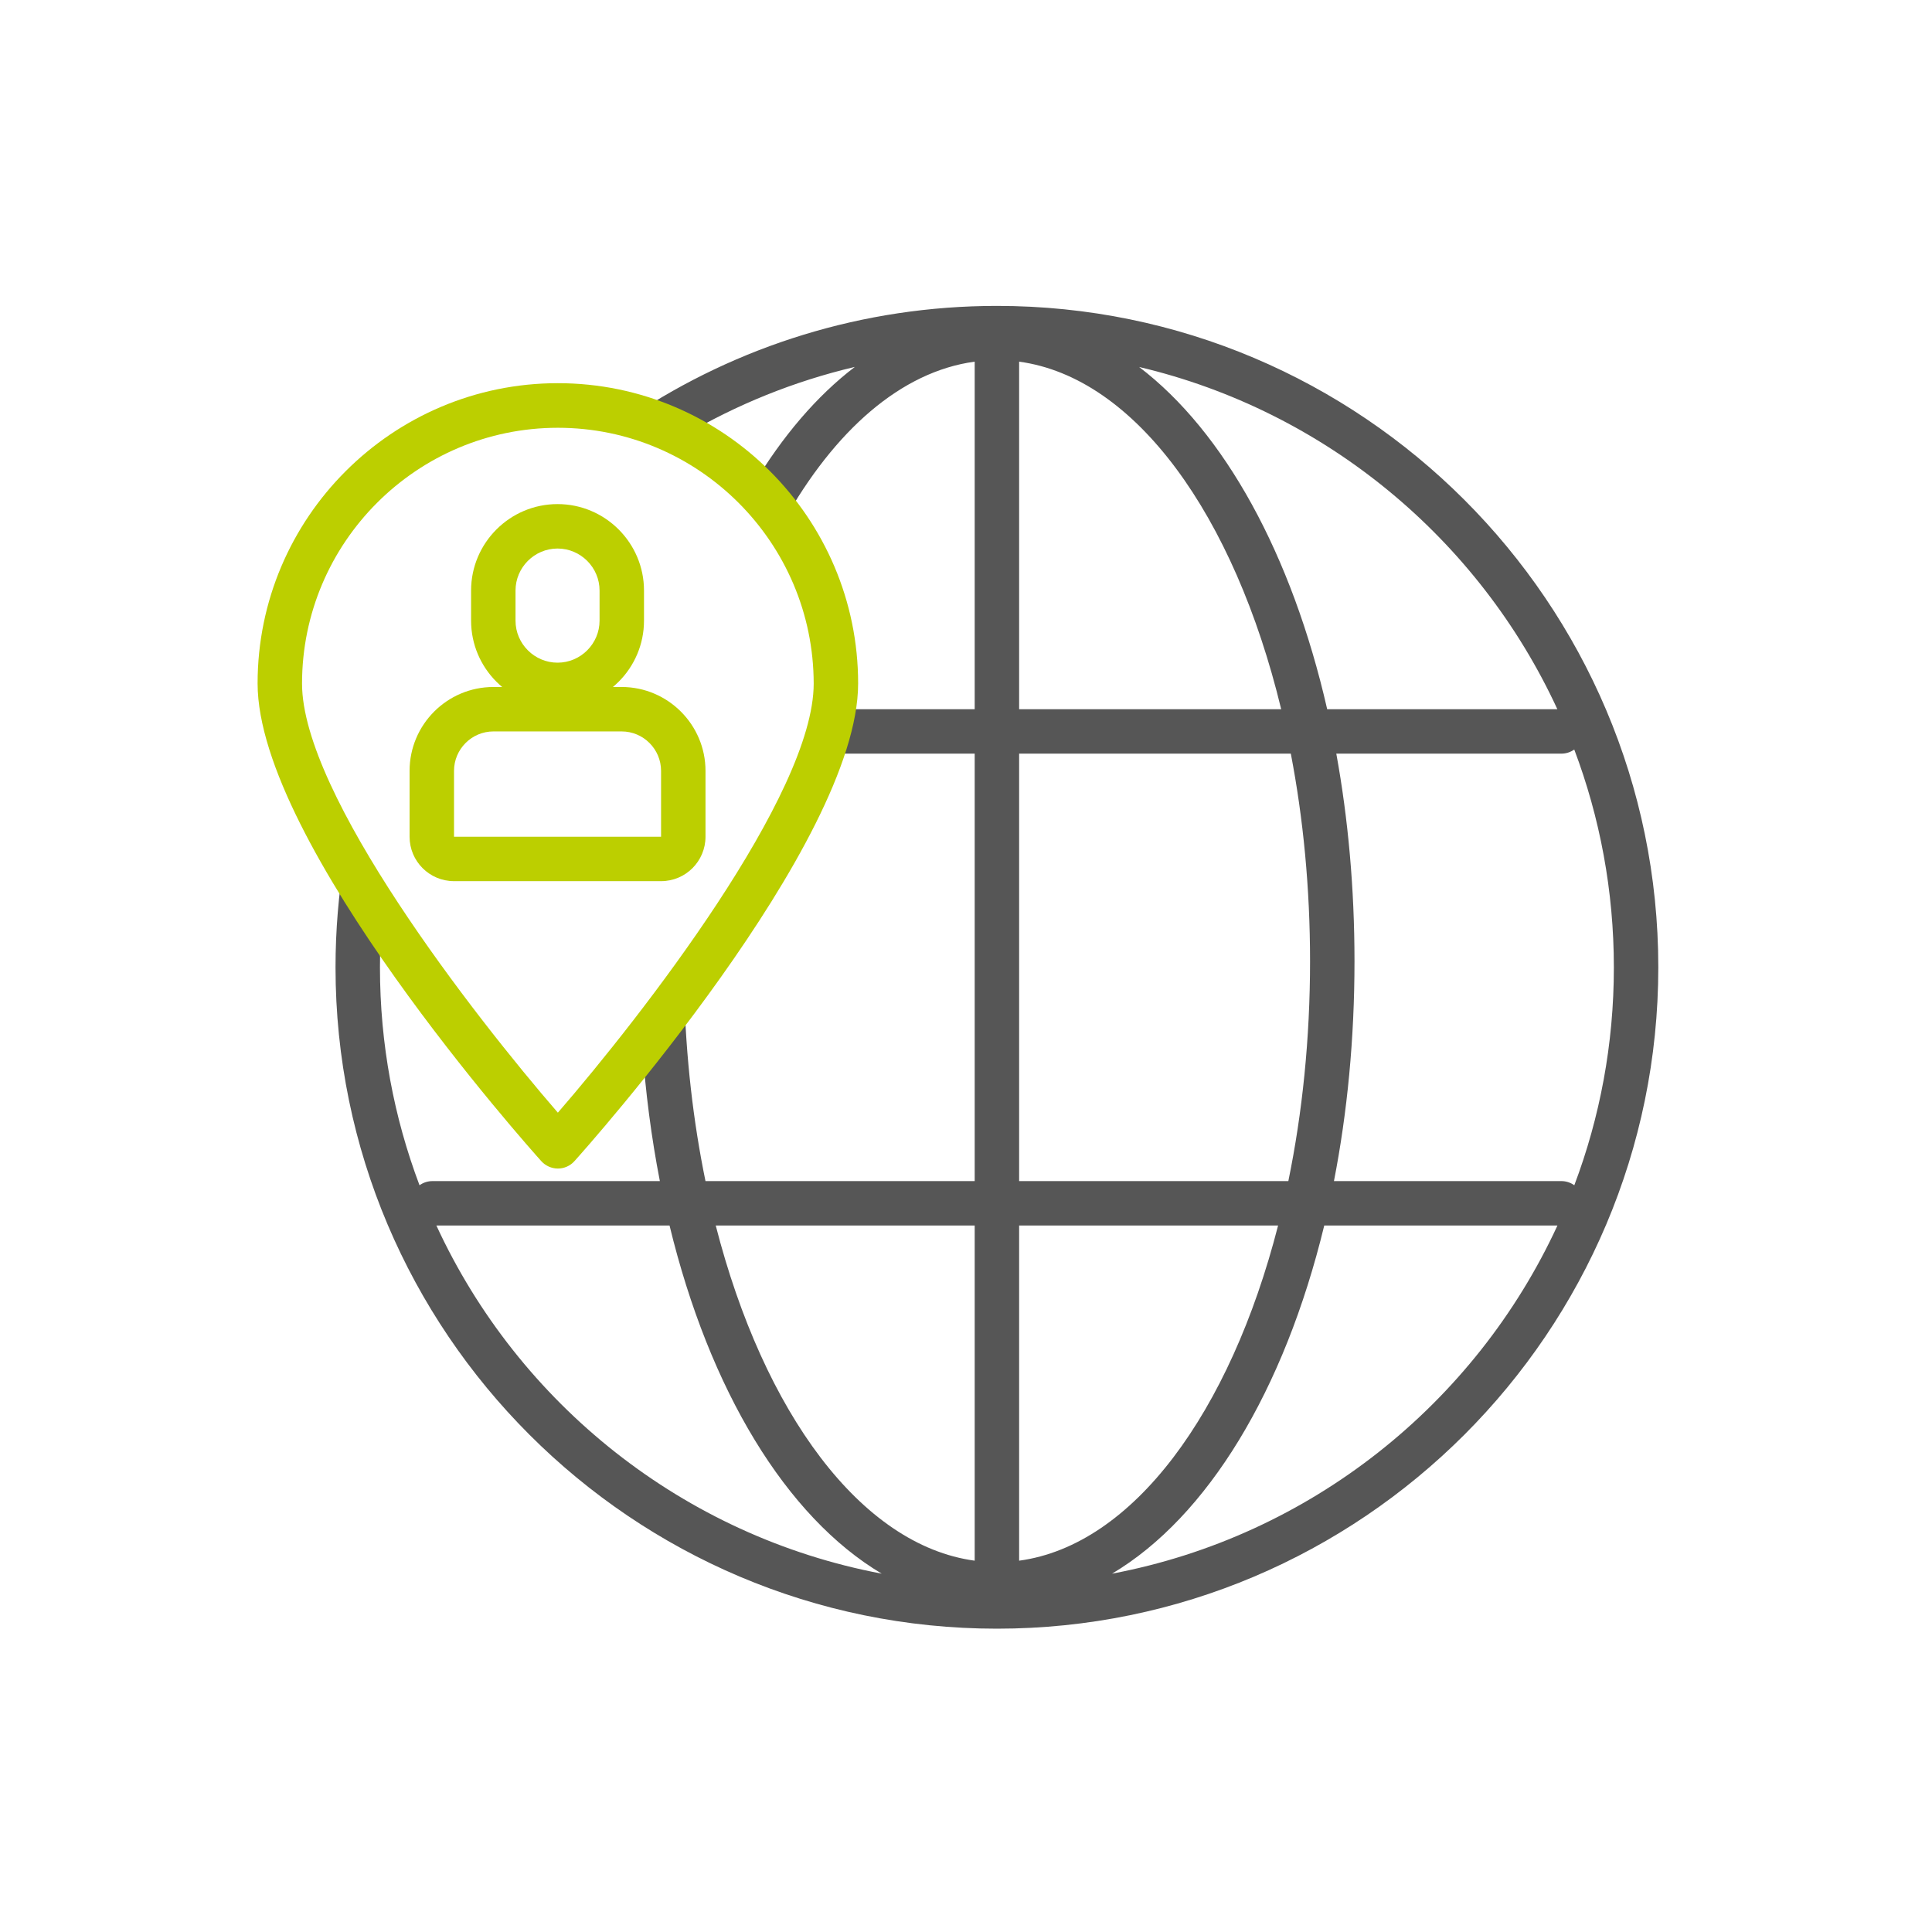
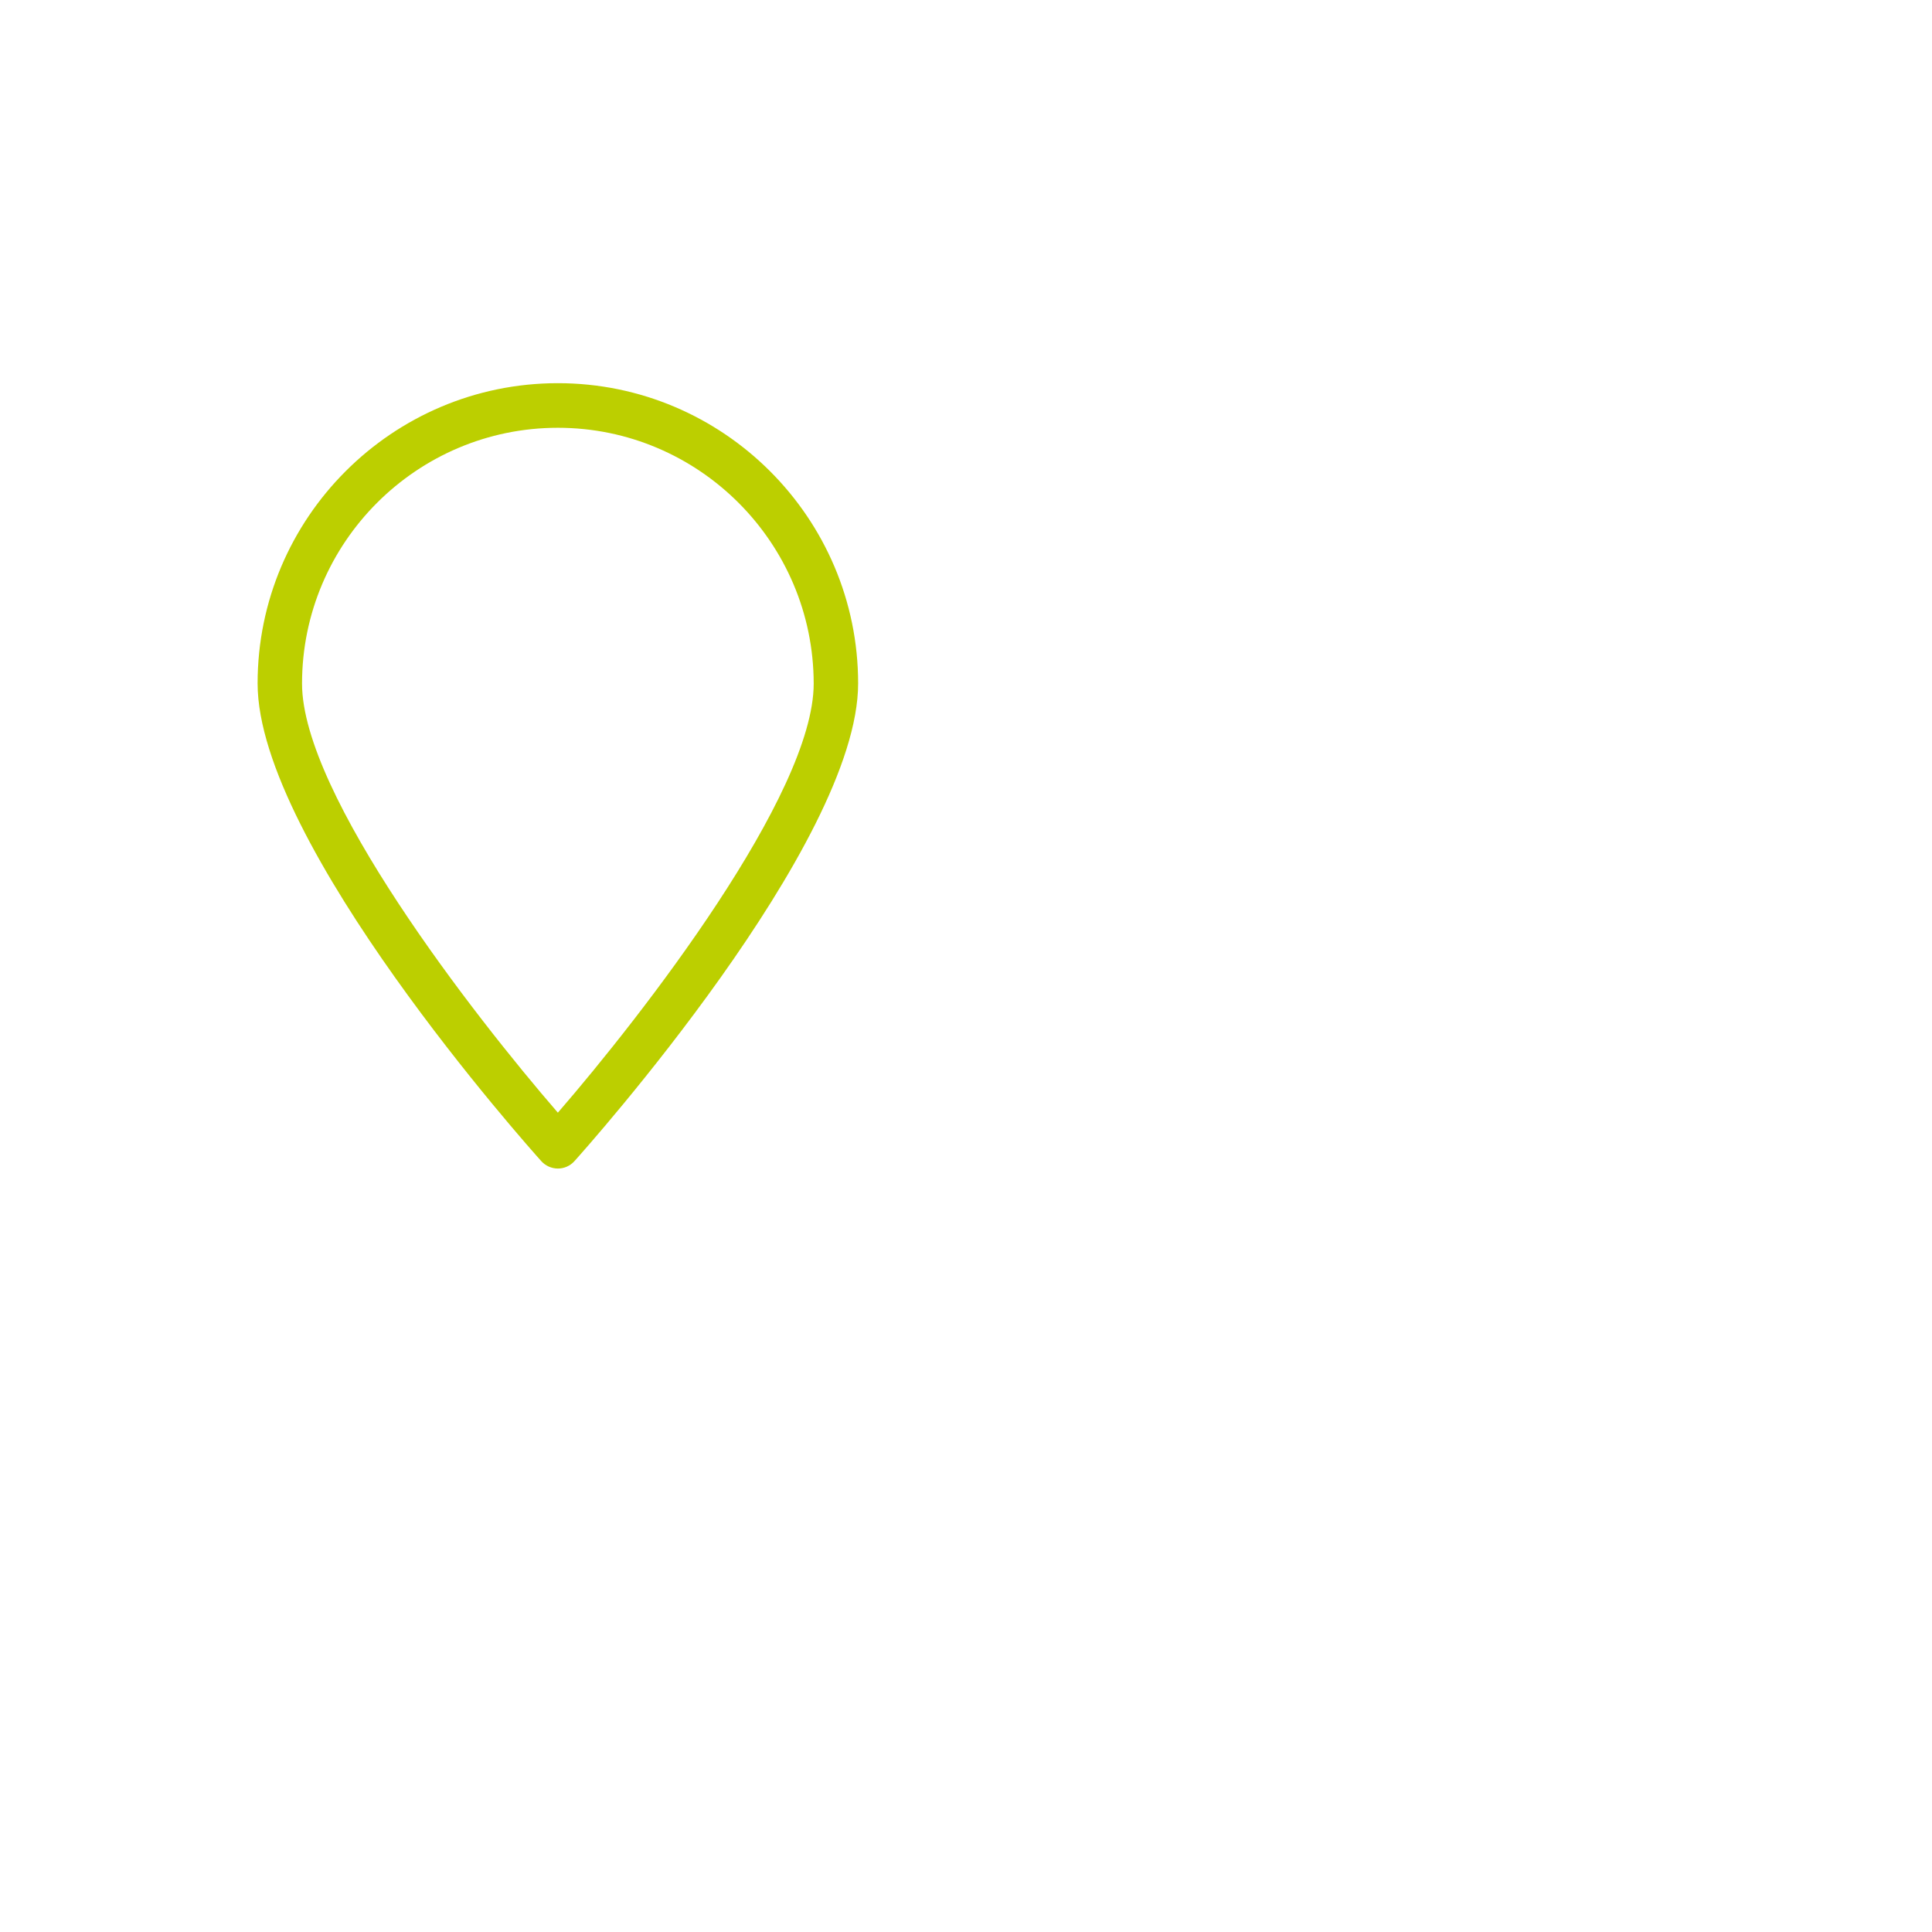
<svg xmlns="http://www.w3.org/2000/svg" width="120" height="120" viewBox="0 0 120 120" fill="none">
-   <path fill-rule="evenodd" clip-rule="evenodd" d="M21.39 53.357C21.028 55.545 20.84 57.791 20.84 60.08C20.84 82.73 39.27 101.16 61.92 101.16C84.57 101.16 103 82.73 103 60.08C103 37.43 84.57 19 61.92 19C53.56 19 45.775 21.511 39.279 25.818C40.393 26.128 41.461 26.546 42.472 27.061C45.734 25.137 49.306 23.683 53.095 22.79C50.739 24.585 48.602 27.087 46.763 30.156C47.46 30.843 48.099 31.589 48.672 32.385C51.832 26.737 55.97 23.08 60.54 22.463V44.05H51.78C51.636 44.919 51.386 45.845 51.05 46.81H60.54V73.36H43.819C43.057 69.655 42.596 65.661 42.492 61.491C41.6 62.702 40.719 63.852 39.888 64.908C40.09 67.844 40.462 70.672 40.985 73.36H26.86C26.561 73.36 26.284 73.456 26.057 73.619C24.469 69.412 23.6 64.852 23.6 60.09C23.6 59.078 23.639 58.076 23.716 57.084C22.901 55.853 22.115 54.602 21.39 53.357ZM41.587 76.12H27.105C32.213 87.193 42.448 95.416 54.765 97.743C48.821 94.208 44.066 86.344 41.587 76.12ZM44.456 76.12H60.54V96.937C53.475 95.981 47.436 87.743 44.456 76.12ZM63.3 76.12V96.937C70.365 95.981 76.404 87.743 79.384 76.12H63.3ZM80.021 73.36H63.3V46.81H80.175C80.948 50.829 81.37 55.171 81.37 59.7C81.37 64.519 80.891 69.127 80.021 73.36ZM82.251 76.12C79.77 86.346 75.013 94.209 69.07 97.744C81.389 95.418 91.626 87.194 96.735 76.12H82.251ZM97.783 73.619C97.556 73.456 97.279 73.36 96.98 73.36H82.854C83.682 69.114 84.13 64.519 84.13 59.7C84.13 55.171 83.734 50.84 83 46.81H96.98C97.278 46.81 97.554 46.715 97.78 46.554C99.37 50.763 100.24 55.325 100.24 60.09C100.24 64.852 99.371 69.412 97.783 73.619ZM82.434 44.05H96.73C91.855 33.489 82.315 25.523 70.754 22.794C76.054 26.833 80.238 34.444 82.434 44.05ZM63.3 44.05H79.577C76.67 32.019 70.521 23.44 63.3 22.463V44.05Z" fill="#565656" />
  <path d="M34.65 26.57C25.89 26.57 18.76 33.7 18.76 42.46C18.76 49.35 29.41 63.06 34.65 69.11C39.89 63.06 50.54 49.35 50.54 42.46C50.53 33.7 43.4 26.57 34.65 26.57ZM34.65 72.58C34.26 72.58 33.88 72.41 33.62 72.12C32.9 71.32 16 52.4 16 42.45C16 32.16 24.37 23.8 34.65 23.8C44.93 23.8 53.3 32.17 53.3 42.45C53.3 52.4 36.4 71.32 35.68 72.12C35.41 72.42 35.04 72.58 34.65 72.58Z" fill="#BCCF00" />
-   <path d="M34.63 31.31C31.67 31.31 29.26 33.72 29.26 36.68V38.55C29.26 41.51 31.67 43.92 34.63 43.92C37.59 43.92 40 41.51 40 38.55V36.68C40 33.72 37.59 31.31 34.63 31.31ZM34.63 34.07C36.06 34.07 37.24 35.24 37.24 36.68V38.55C37.24 39.98 36.07 41.16 34.63 41.16C33.2 41.16 32.02 39.99 32.02 38.55V36.68C32.02 35.25 33.19 34.07 34.63 34.07Z" fill="#BCCF00" />
-   <path d="M38.61 42.67H30.65C27.77 42.67 25.44 45.01 25.44 47.88V51.97C25.44 53.5 26.68 54.73 28.2 54.73H41.06C42.59 54.73 43.82 53.49 43.82 51.97V47.88C43.82 45.01 41.48 42.67 38.61 42.67ZM38.61 45.43C39.96 45.43 41.06 46.53 41.06 47.88V51.97H28.2V47.88C28.2 46.53 29.3 45.43 30.65 45.43H38.61Z" fill="#BCCF00" />
</svg>